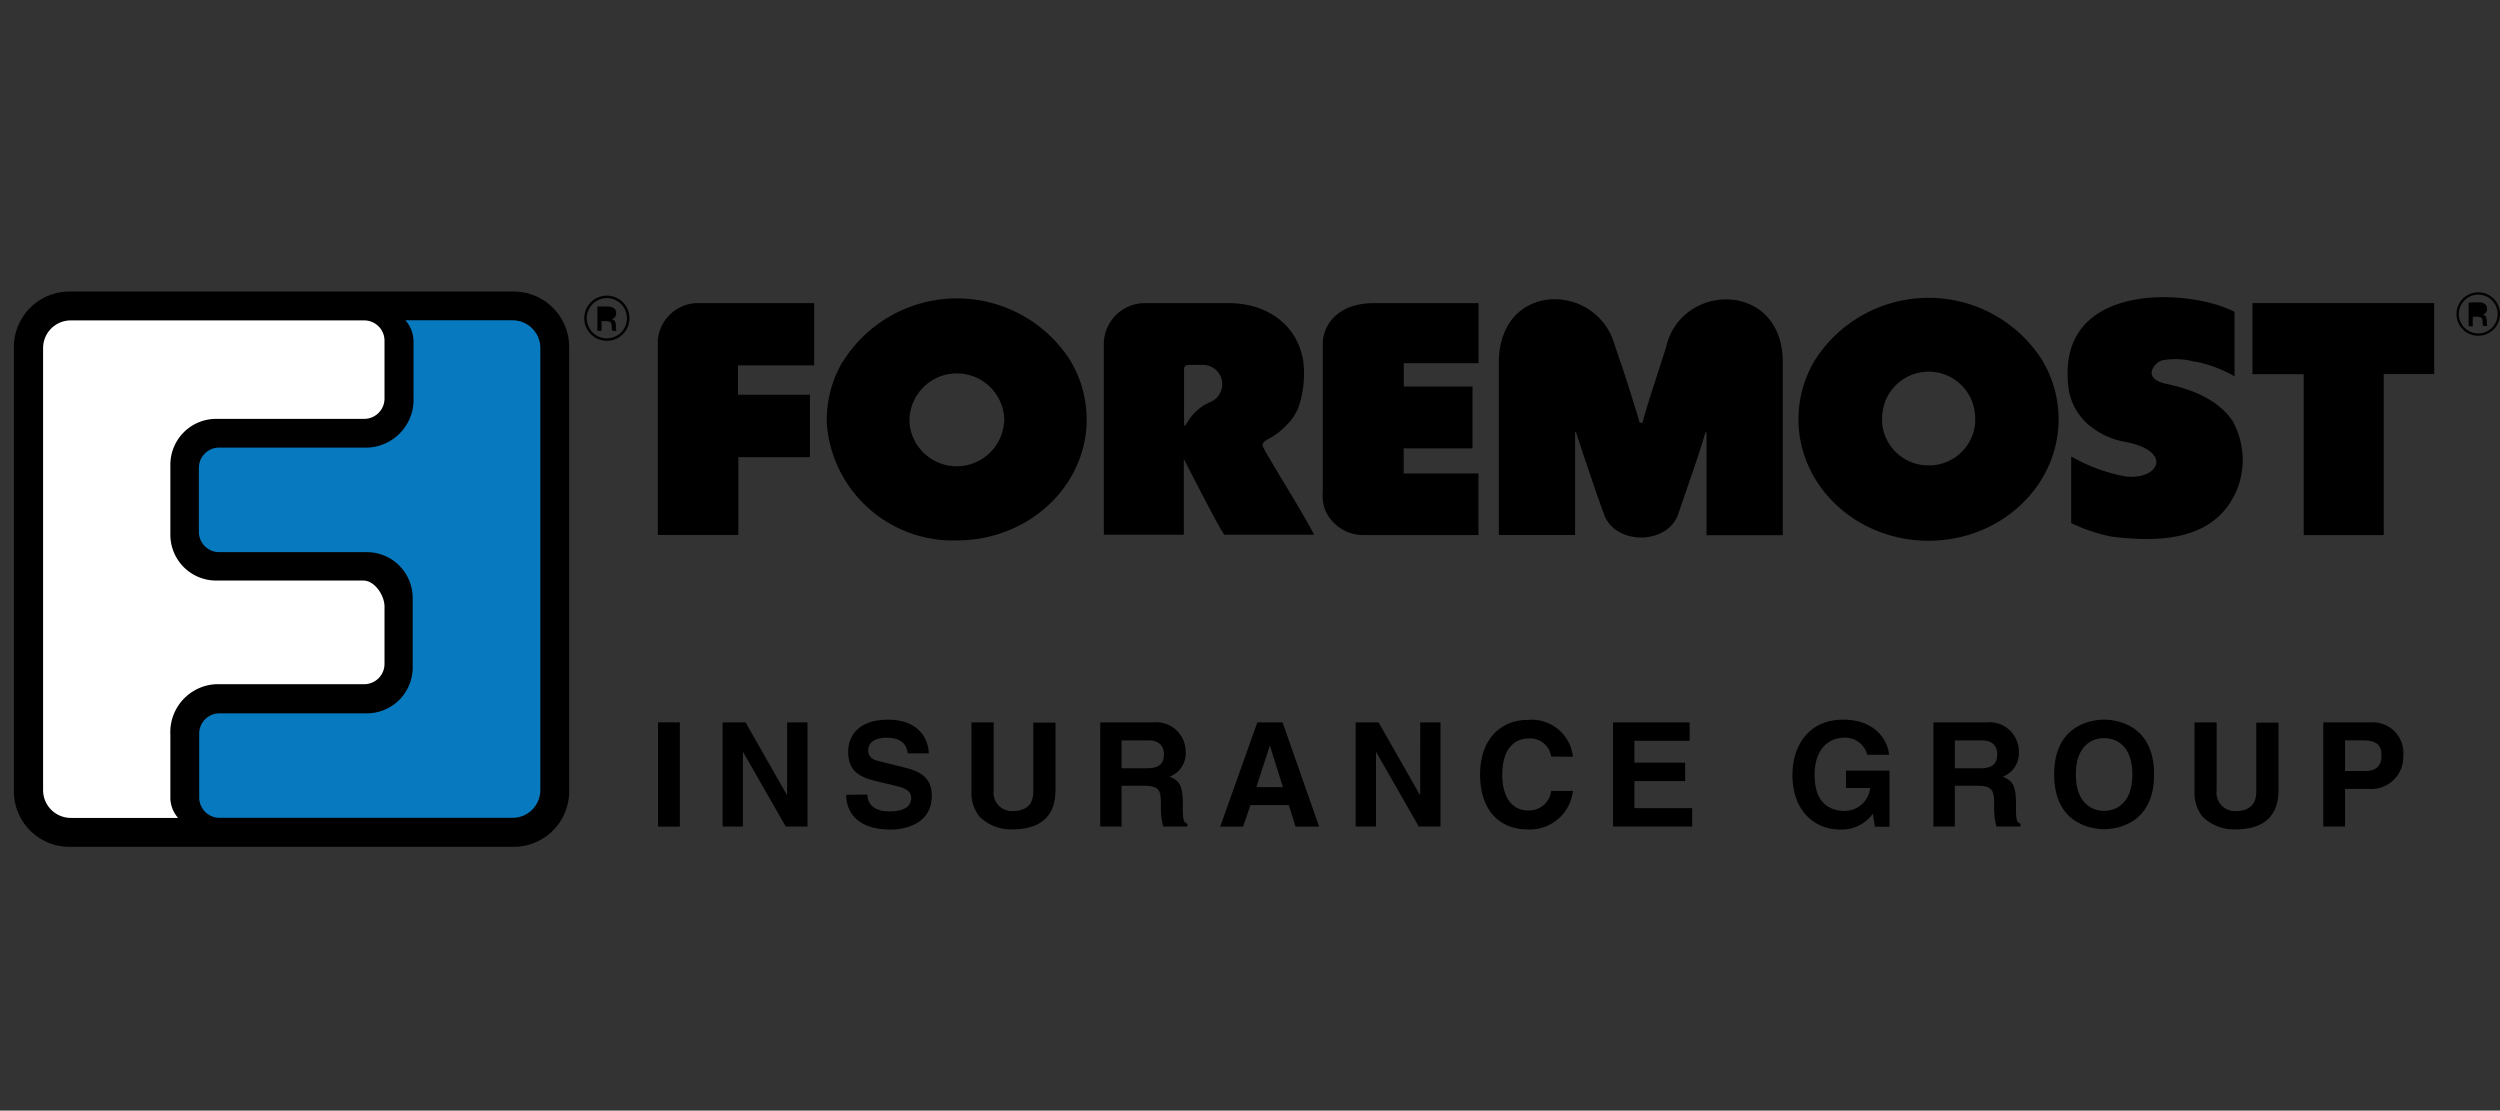
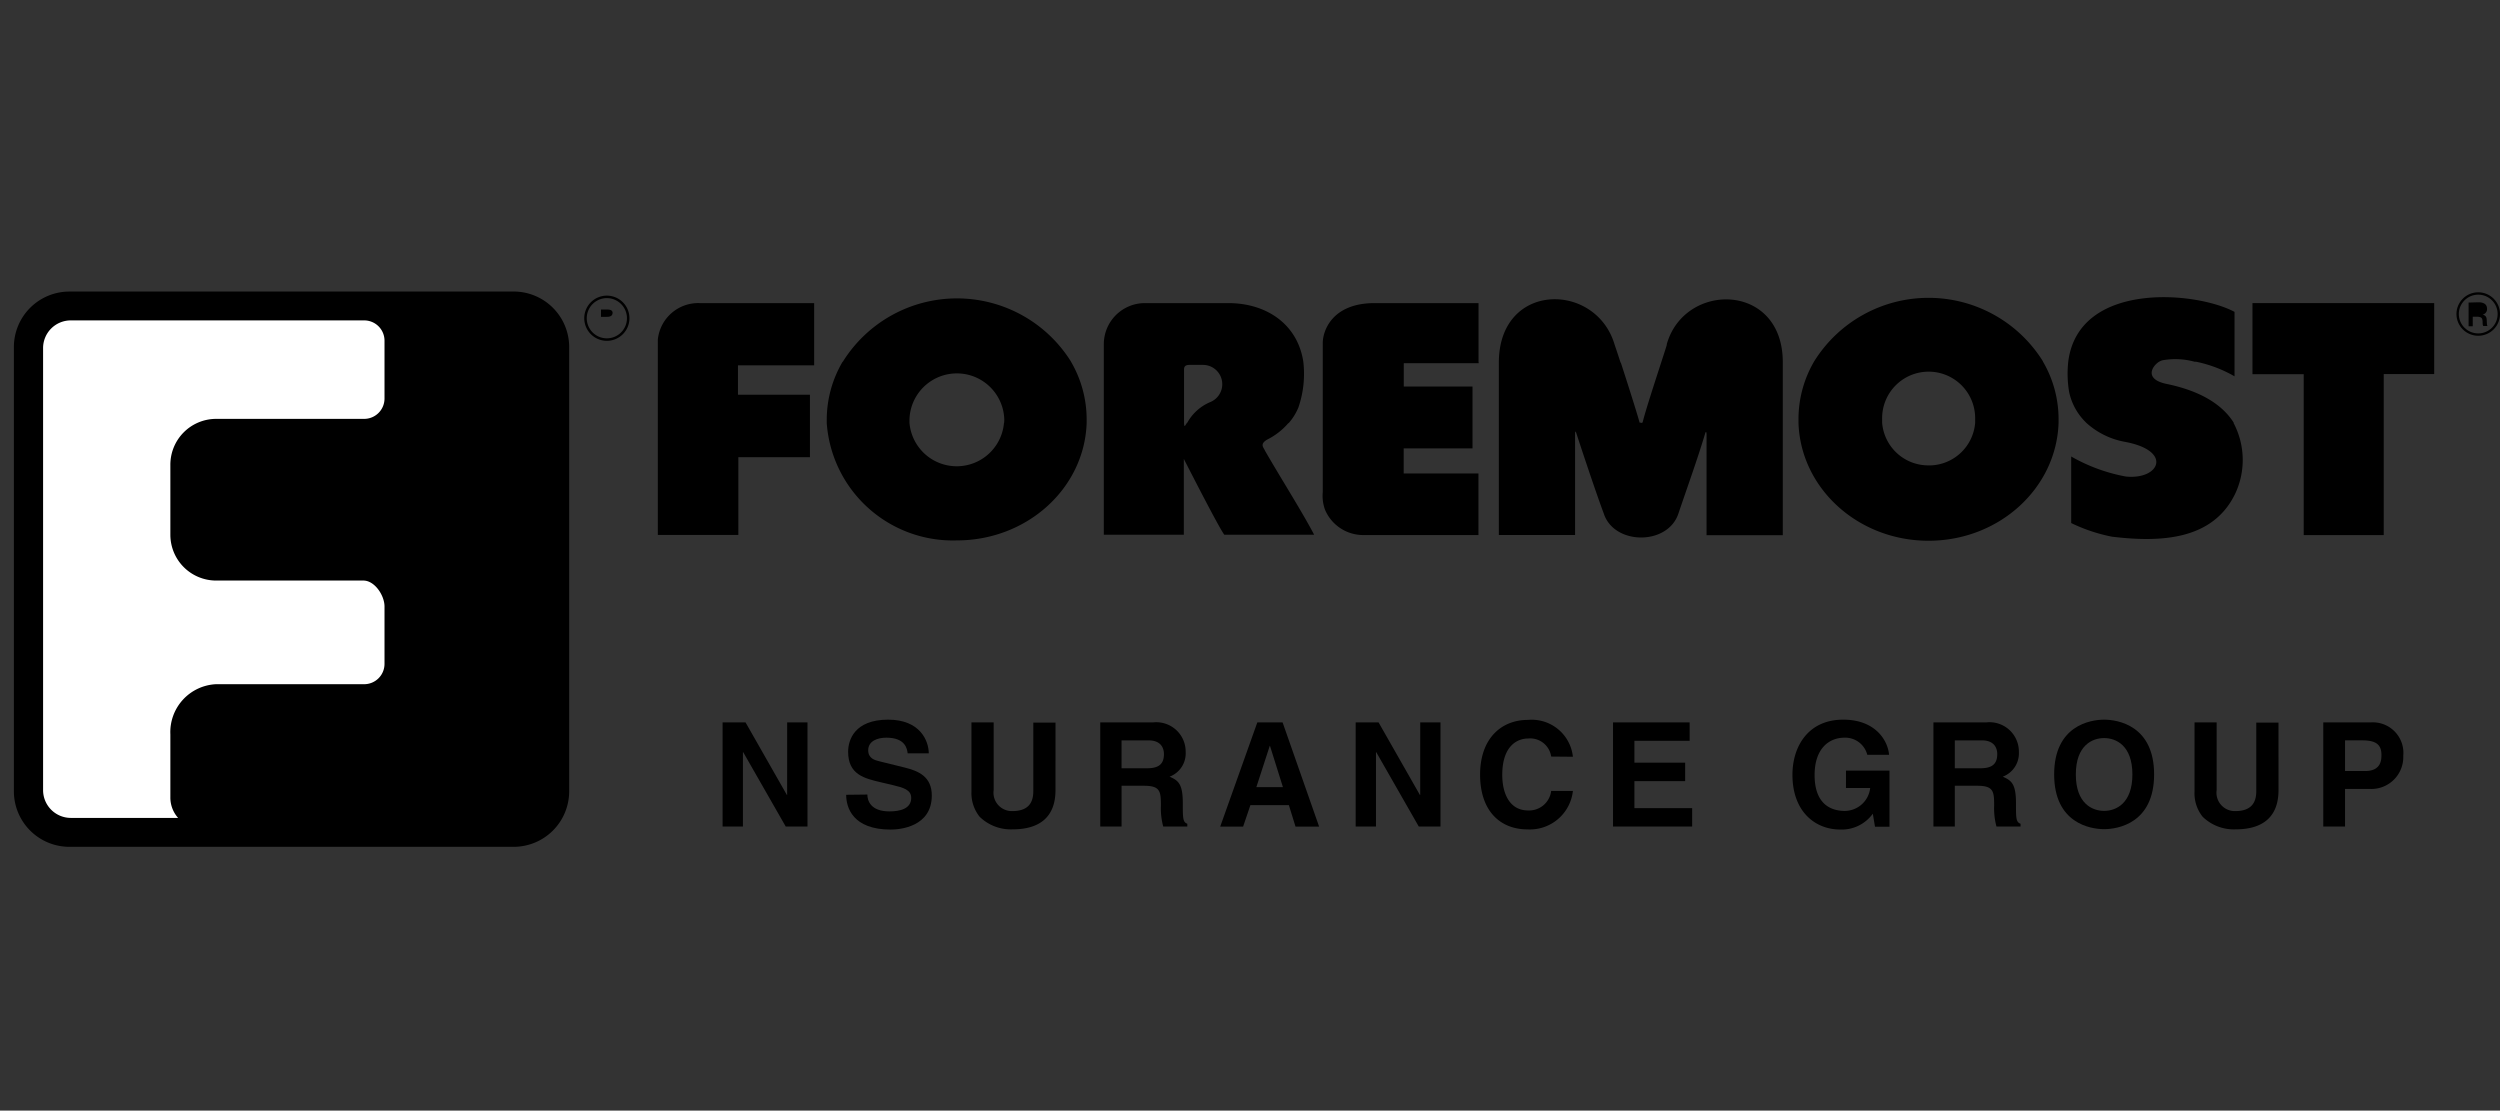
<svg xmlns="http://www.w3.org/2000/svg" width="180.085" height="80" viewBox="0 0 180.085 80">
  <rect x="0" y="0" width="180.085" height="80" fill="#333333" stroke="none" />
  <defs>
    <style>.cls-3{fill-rule:evenodd}</style>
  </defs>
  <g id="logo-foremost" transform="translate(14543 14245)">
    <path id="Trazado_1640" d="M0 0h180v80H0z" data-name="Trazado 1640" transform="translate(-14543 -14245)" fill="none" />
    <g id="Foremost_Insurance" transform="translate(-14542 -14224)">
      <path id="Trazado_1739" d="M13.932 68.953a2 2 0 01-2-2V35.116a1.993 1.993 0 012-2h21.125a1.462 1.462 0 011.469 1.484v4.138a1.465 1.465 0 01-1.459 1.471H24.39a3.3 3.3 0 00-3.29 3.308v5.039a3.3 3.3 0 003.286 3.3h10.623c.8 0 1.517 1.059 1.517 1.869v4.129a1.465 1.465 0 01-1.459 1.468h-10.68A3.457 3.457 0 0021.1 62.94v4.514a2.2 2.2 0 00.558 1.5z" data-name="Trazado 1739" transform="translate(-9.828 -31.036)" fill="#0078b9" />
      <path id="Trazado_1740" d="M160.882 29a2.924 2.924 0 00-3 2.627V45.7h5.8v-5.6h5.158v-4.5h-5.185v-2.116h5.488V29z" class="cls-3" data-name="Trazado 1740" transform="translate(-111.496 -28.166)" />
      <path id="Trazado_1741" d="M215.6 32.445a9.687 9.687 0 00-16.441 0h-.015A8.237 8.237 0 00198 36.6v.273a9.109 9.109 0 009.369 8.443c5.061 0 9.187-3.744 9.353-8.449V36.6a8.249 8.249 0 00-1.126-4.153zm-4.833 4.4a3.416 3.416 0 01-6.808 0V36.6a3.416 3.416 0 016.829 0q0 .123-.009.246z" class="cls-3" data-name="Trazado 1741" transform="translate(-139.446 -27.388)" />
      <path id="Trazado_1742" d="M275.389 39.643c-.091-.231-.422-.476.155-.813a4.855 4.855 0 001.517-1.18h.024a4.056 4.056 0 00.71-1.144 7.491 7.491 0 00.349-3.283c-.41-2.706-2.658-4.223-5.4-4.223h-6.028a2.961 2.961 0 00-2.943 2.994v13.692h5.764v-5.461c.856 1.672 2.567 5 2.916 5.461h6.471c-.824-1.586-2.43-4.12-3.535-6.043zm-3.965-3.507a3.392 3.392 0 00-1.641 1.487h-.018q-.068.1-.137.209c-.046.073-.073-.052-.076-.2V33.8c0-.225.07-.349.41-.349h.992a1.391 1.391 0 01.47 2.685z" class="cls-3" data-name="Trazado 1742" transform="translate(-185.261 -28.166)" />
      <path id="Trazado_1743" d="M326.96 33.223V29h-7.488c-3.073 0-3.759 2.024-3.732 2.937v10.679a2.907 2.907 0 00.164 1.271 2.988 2.988 0 002.667 1.82h8.383v-4.435h-5.385v-1.808h4.957V35.01h-4.951v-1.681h5.4z" class="cls-3" data-name="Trazado 1743" transform="translate(-221.456 -28.166)" />
      <path id="Trazado_1744" d="M369.685 31.341c-.024.1-.194.625-.422 1.326-.458 1.42-1.15 3.534-1.329 4.3h-.052q-.046.059-.091 0h-.073c-.215-.78-.886-2.885-1.35-4.311h-.018a88.495 88.495 0 00-.434-1.308c-1.341-4.551-8.337-4.551-8.337 1.3v12.415h5.491v-7.254c0-.434.115 0 .115 0 .215.655 1.314 4 1.951 5.707.74 2.291 4.615 2.321 5.379 0 .646-1.914 1.341-3.823 1.911-5.716.1-.352.115 0 .115 0v7.281h5.491V32.609c0-5.764-7.105-5.816-8.364-1.259" class="cls-3" data-name="Trazado 1744" transform="translate(-250.611 -27.527)" />
      <path id="Trazado_1745" d="M446.329 32.322a9.708 9.708 0 00-16.477 0 8.243 8.243 0 00-1.132 4.172v.258c.149 4.709 4.284 8.495 9.366 8.495s9.217-3.777 9.369-8.495v-.258a8.192 8.192 0 00-1.135-4.169m-8.237 7.494a3.337 3.337 0 01-3.337-3.064V36.5a3.351 3.351 0 116.7 0v.258a3.337 3.337 0 01-3.337 3.064" class="cls-3" data-name="Trazado 1745" transform="translate(-300.168 -27.295)" />
      <path id="Trazado_1746" d="M504.564 36.64h.024c-.749-1.192-2.2-2.254-4.839-2.8-1.638-.34-1.053-1.28-.543-1.6l.052-.027a.761.761 0 01.206-.079 5.256 5.256 0 012.306.109h.109a9.236 9.236 0 012.761 1.05v-4.644c-2.858-1.517-11.225-2.19-11.975 3.565a7.921 7.921 0 00.061 2.206 4.293 4.293 0 001.18 2.163.16.16 0 00.03.03l.021.024a5.618 5.618 0 002.752 1.368c3.522.64 2.536 2.752.109 2.506a12.434 12.434 0 01-3.944-1.444v4.794a12.08 12.08 0 002.937.983c3.416.41 7.281.3 8.9-3.146a5.71 5.71 0 00-.147-5.058z" data-name="Trazado 1746" transform="translate(-344.678 -27.184)" />
      <path id="Trazado_1747" d="M536.51 29v5.121h3.69v11.59h5.764v-11.6h3.636V29z" class="cls-3" data-name="Trazado 1747" transform="translate(-375.255 -28.166)" />
-       <path id="Trazado_1748" d="M588.65 29.58h.437c.158 0 .361.018.382.218 0 .3-.3.3-.428.3h-.391z" class="cls-3" data-name="Trazado 1748" transform="translate(-411.577 -28.57)" />
      <path id="Trazado_1749" d="M587.82 28.835v1.705h.3v-.686h.346c.3.024.352.1.364.367 0 .215.021.267.052.3h.3c-.039-.073-.039-.106-.055-.394 0-.218-.049-.361-.3-.425a.4.4 0 00.322-.422c0-.464-.5-.464-.607-.464z" class="cls-3" data-name="Trazado 1749" transform="translate(-410.998 -28.04)" />
      <path id="Trazado_1750" d="M9 26.25h32a4 4 0 014 4v32a4 4 0 01-4 4H9a4 4 0 01-4-4V30.252a4 4 0 014-4" data-name="Trazado 1750" transform="translate(-5 -26.25)" />
-       <path id="Trazado_1751" d="M71.526 68.919H50.407a1.465 1.465 0 01-1.462-1.471v-4.587a1.462 1.462 0 011.455-1.469h10.622a3.3 3.3 0 003.3-3.31v-5a3.3 3.3 0 00-3.286-3.3H50.379A1.465 1.465 0 0148.92 48.3v-4.583a1.465 1.465 0 011.459-1.468H61.1a3.452 3.452 0 003.283-3.61V34.6a2.333 2.333 0 00-.583-1.52h7.71a2 2 0 012.008 2.008V66.92a2.005 2.005 0 01-2.005 2z" data-name="Trazado 1751" transform="translate(-35.595 -31.008)" fill="#0779bf" fill-rule="evenodd" />
      <path id="Trazado_1752" d="M13.932 68.953a2 2 0 01-2-2V35.116a1.993 1.993 0 012-2h21.125a1.462 1.462 0 011.469 1.484v4.138a1.465 1.465 0 01-1.459 1.471H24.39a3.3 3.3 0 00-3.29 3.308v5.039a3.3 3.3 0 003.286 3.3h10.623c.8 0 1.517 1.059 1.517 1.869v4.129a1.465 1.465 0 01-1.459 1.468h-10.68A3.457 3.457 0 0021.1 62.94v4.514a2.2 2.2 0 00.558 1.5z" data-name="Trazado 1752" transform="translate(-9.828 -31.036)" fill="#fff" />
      <ellipse id="Elipse_188" cx="1.484" cy="1.481" data-name="Elipse 188" rx="1.484" ry="1.481" transform="translate(176.033 .14)" stroke-width=".17" stroke="#000" fill="none" />
      <path id="Trazado_1753" d="M144.4 30.52h.446c.164 0 .373.024.391.228 0 .3-.3.3-.44.3h-.4z" class="cls-3" data-name="Trazado 1753" transform="translate(-102.107 -29.225)" />
-       <path id="Trazado_1754" d="M143.55 29.8v1.754h.3v-.7h.358c.3.027.358.1.37.379a.583.583 0 00.052.328h.3c-.039-.073-.039-.106-.055-.407 0-.225-.052-.37-.3-.437a.416.416 0 00.322-.437c0-.476-.513-.476-.607-.476z" class="cls-3" data-name="Trazado 1754" transform="translate(-101.515 -28.723)" />
      <path id="Trazado_1755" d="M41.176 1.923a1.538 1.538 0 111.538 1.538 1.538 1.538 0 01-1.538-1.538z" data-name="Trazado 1755" stroke-width=".18" stroke="#000" fill="none" />
-       <path id="Trazado_1756" d="M154.519 109.8v-7.51h-1.569v7.51" data-name="Trazado 1756" transform="translate(-106.547 -71.256)" />
      <path id="Trazado_1757" d="M172.921 102.3h1.465v7.5h-1.569l-3.061-5.352h-.021v5.352h-1.465v-7.5h1.653l2.976 5.224h.021z" data-name="Trazado 1757" transform="translate(-117.219 -71.263)" />
      <path id="Trazado_1758" d="M204.136 133.294c0 .416.218 1.214 1.59 1.214.74 0 1.569-.179 1.569-.971 0-.586-.564-.743-1.359-.931l-.8-.188c-1.214-.285-2.385-.555-2.385-2.206 0-.837.452-2.312 2.885-2.312 2.3 0 2.916 1.517 2.925 2.427h-1.521c-.042-.334-.17-1.129-1.535-1.129-.607 0-1.308.218-1.308.91 0 .586.482.713.795.789l1.82.449c1.022.249 1.966.667 1.966 2.018 0 2.257-2.3 2.454-2.958 2.454-2.731 0-3.21-1.578-3.21-2.506z" data-name="Trazado 1758" transform="translate(-142.657 -97.06)" />
      <path id="Trazado_1759" d="M238.406 133.432c0 1.975-1.192 2.822-3.082 2.822a3.215 3.215 0 01-2.385-.91 2.731 2.731 0 01-.586-1.82v-4.974h1.6v4.872a1.324 1.324 0 001.338 1.517c1.077 0 1.517-.522 1.517-1.429v-4.945h1.6z" data-name="Trazado 1759" transform="translate(-163.375 -97.513)" />
      <path id="Trazado_1760" d="M268.886 134.36c0-1.4-.337-1.629-.953-1.9a1.793 1.793 0 001.159-1.784 2.115 2.115 0 00-2.36-2.124h-3.792v7.5h1.535v-2.937h1.62c1.159 0 1.214.394 1.214 1.42a4.99 4.99 0 00.167 1.517h1.735v-.2c-.325-.121-.325-.394-.325-1.492zm-2.573-2.506h-1.839v-2.008h1.954c.91 0 1.1.586 1.1.986-.001.74-.398 1.022-1.214 1.022z" data-name="Trazado 1760" transform="translate(-184.684 -97.513)" />
      <path id="Trazado_1761" d="M295.913 128.55h-1.82l-2.673 7.506h1.65l.525-1.547h2.77l.479 1.547h1.7zm-1.89 4.663l.965-2.97h.018l.931 2.97z" data-name="Trazado 1761" transform="translate(-204.523 -97.513)" />
      <path id="Trazado_1762" d="M323.231 102.3h1.459v7.5h-1.565l-3.061-5.352h-.021v5.352h-1.463v-7.5h1.65l2.976 5.224h.024z" data-name="Trazado 1762" transform="translate(-221.926 -71.263)" />
      <path id="Trazado_1763" d="M358.241 130.6a1.526 1.526 0 00-1.663-1.3c-.752 0-1.86.5-1.86 2.621 0 1.35.534 2.561 1.86 2.561a1.6 1.6 0 001.663-1.408h1.566a3.118 3.118 0 01-3.261 2.773c-2 0-3.425-1.35-3.425-3.944s1.517-3.944 3.446-3.944a2.986 2.986 0 013.24 2.655z" data-name="Trazado 1763" transform="translate(-247.504 -97.102)" />
      <path id="Trazado_1764" d="M385.209 103.626h-3.98v1.574h3.656v1.329h-3.656v1.945h4.159v1.326h-5.7v-7.5h5.519z" data-name="Trazado 1764" transform="translate(-264.496 -71.263)" />
      <path id="Trazado_1765" d="M431.146 131.571h3.134v4.044h-1.044l-.158-.941a2.761 2.761 0 01-2.342 1.141c-1.82 0-3.447-1.3-3.447-3.944 0-2.045 1.138-3.98 3.668-3.971 2.3 0 3.207 1.493 3.292 2.533h-1.569a1.638 1.638 0 00-1.641-1.235c-1.107 0-2.154.771-2.154 2.694 0 2.048 1.12 2.582 2.184 2.582a1.856 1.856 0 001.82-1.65h-1.745z" data-name="Trazado 1765" transform="translate(-299.172 -97.06)" />
      <path id="Trazado_1766" d="M466.706 134.36c0-1.4-.337-1.629-.953-1.9a1.8 1.8 0 001.162-1.784 2.114 2.114 0 00-2.363-2.124h-3.792v7.5h1.54v-2.937h1.62c1.159 0 1.214.394 1.214 1.42a5.026 5.026 0 00.167 1.517h1.735v-.2c-.33-.121-.33-.394-.33-1.492zm-2.57-2.506H462.3v-2.008h1.957c.91 0 1.1.586 1.1.986 0 .74-.4 1.022-1.214 1.022z" data-name="Trazado 1766" transform="translate(-322.487 -97.513)" />
      <path id="Trazado_1767" d="M493.014 127.9c-.992 0-3.6.428-3.6 3.944s2.612 3.944 3.6 3.944 3.6-.428 3.6-3.944-2.608-3.944-3.6-3.944zm0 6.571c-.846 0-2.039-.522-2.039-2.624s1.192-2.621 2.039-2.621 2.036.525 2.036 2.621-1.189 2.624-2.036 2.624z" data-name="Trazado 1767" transform="translate(-342.445 -97.06)" />
      <path id="Trazado_1768" d="M528.8 133.432c0 1.975-1.189 2.822-3.082 2.822a3.214 3.214 0 01-2.385-.91 2.7 2.7 0 01-.582-1.82v-4.974h1.593v4.872a1.324 1.324 0 001.338 1.517c1.074 0 1.517-.522 1.517-1.429v-4.945h1.6z" data-name="Trazado 1768" transform="translate(-365.67 -97.513)" />
      <path id="Trazado_1769" d="M556.748 128.55h-3.428v7.5h1.568v-2.706h1.8a2.3 2.3 0 002.394-2.391 2.2 2.2 0 00-2.334-2.403zm-.41 3.5h-1.45v-2.206h1.244c.974 0 1.377.3 1.377 1.038 0 .334 0 1.171-1.171 1.171z" data-name="Trazado 1769" transform="translate(-386.965 -97.513)" />
    </g>
  </g>
</svg>